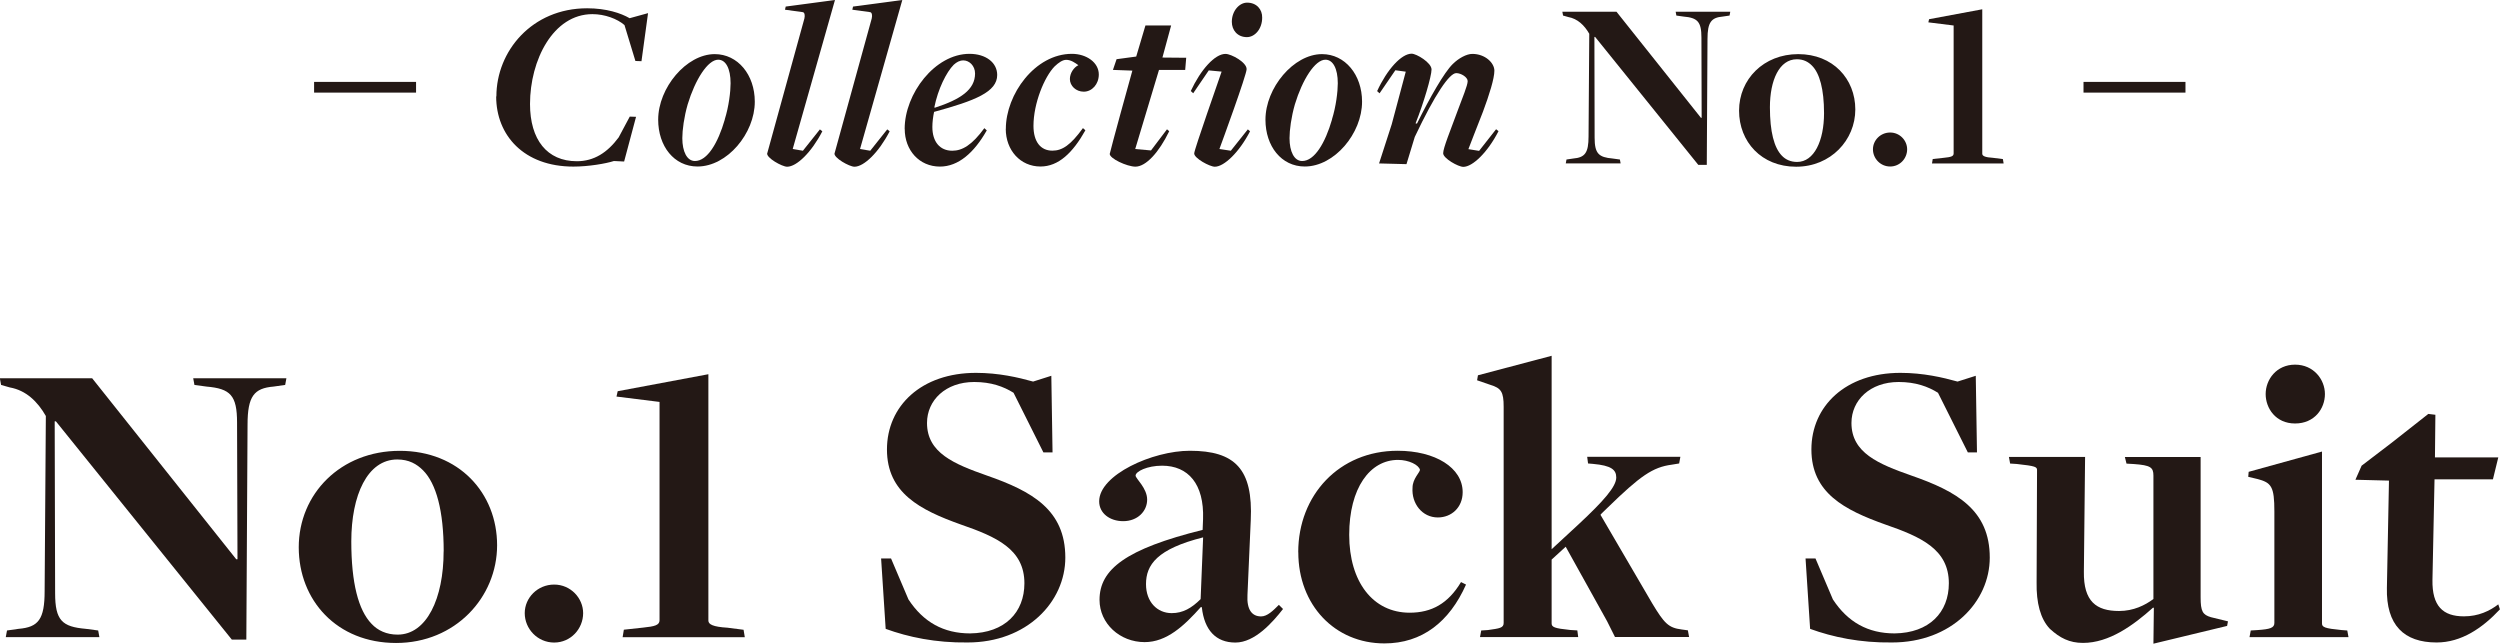
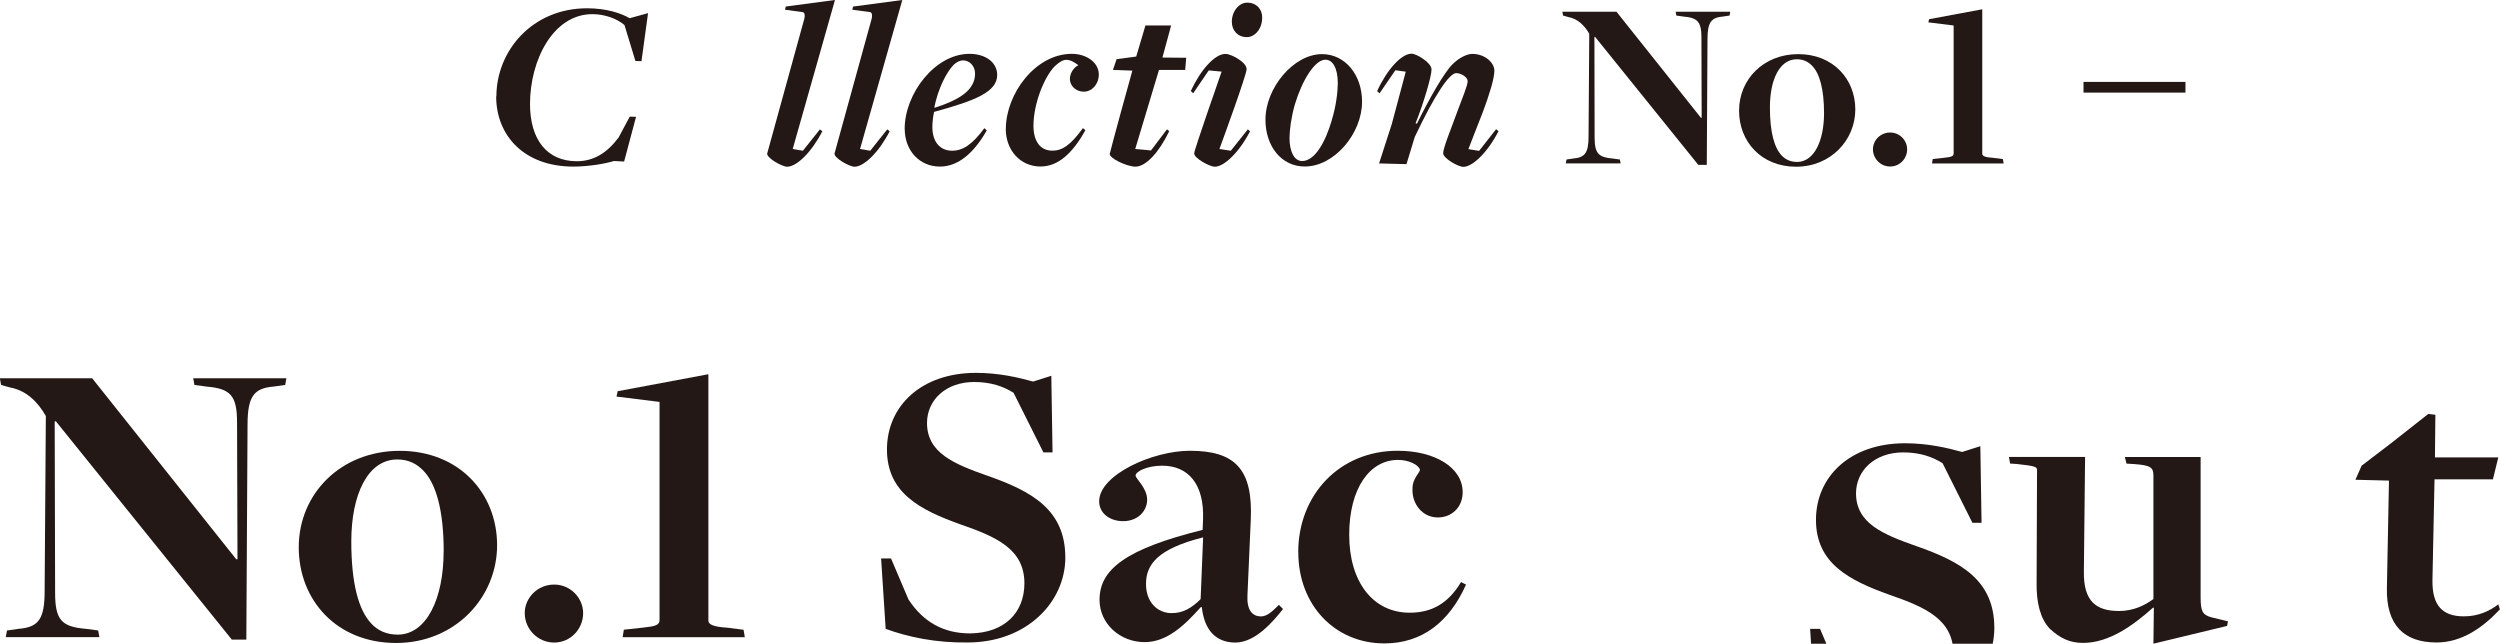
<svg xmlns="http://www.w3.org/2000/svg" id="_レイヤー_2" viewBox="0 0 350.13 90.16">
  <defs>
    <style>.cls-1{fill:#231815;}</style>
  </defs>
  <g id="TEX">
    <path class="cls-1" d="M7.83,59.01h-.17l.06,24.07c0,3.83.99,4.7,4.29,4.99l1.74.23.17.93H.81l.17-.93,1.62-.23c2.78-.23,3.65-1.33,3.65-5.28l.17-24.53c-1.16-2.03-2.78-3.6-5.05-4l-1.22-.35-.17-.93h12.93l20.18,25.35h.17l-.06-19.14c0-3.83-.93-4.76-4.29-5.05l-1.68-.23-.17-.93h13.05l-.17.93-1.62.23c-2.73.23-3.65,1.33-3.65,5.34l-.17,30.1h-2.03L7.83,59.01Z" />
    <path class="cls-1" d="M41.84,76.65c0-7.48,5.86-13.51,14.15-13.51s13.63,5.92,13.63,13.22-5.86,13.69-14.15,13.69-13.63-5.97-13.63-13.4ZM62.14,77.23c0-5.68-1.04-9.51-2.9-11.37-.87-.87-1.97-1.51-3.6-1.51-4.18,0-6.44,4.99-6.44,11.48,0,5.8.99,9.63,2.84,11.54.87.93,2.09,1.51,3.65,1.51,4.06,0,6.44-5.05,6.44-11.66Z" />
    <path class="cls-1" d="M73.49,85.87c0-2.15,1.8-4,4.12-4s4.06,1.91,4.06,4c0,2.2-1.74,4.12-4.06,4.12s-4.12-1.91-4.12-4.12Z" />
    <path class="cls-1" d="M87.38,88.19l2.67-.29c1.68-.17,2.32-.35,2.32-1.04v-30.57l-6.03-.75.17-.75,12.7-2.38v34.51c0,.52.64.87,2.67.99l2.26.29.17,1.04h-17.11l.17-1.04Z" />
    <path class="cls-1" d="M124.04,88.07l-.64-9.86h1.39l2.44,5.74c2.09,3.19,4.93,4.76,8.64,4.76,4.87-.06,7.6-2.96,7.6-7.02,0-4.76-3.89-6.5-8.93-8.24-5.68-2.03-10.32-4.41-10.32-10.5s4.81-10.73,12.47-10.73c3.19,0,5.92.64,8,1.22l2.55-.81.17,10.73h-1.28l-4.18-8.35c-1.39-.87-3.13-1.51-5.51-1.51-4,0-6.61,2.55-6.61,5.74,0,4.18,3.77,5.74,8.41,7.37,6.32,2.2,10.96,4.81,10.96,11.48,0,6.21-5.39,11.89-13.69,11.89-4.47.06-8.29-.75-11.48-1.91Z" />
    <path class="cls-1" d="M168.32,85.06l-.12-.06c-2.38,2.67-4.81,4.93-7.89,4.93-3.48,0-6.32-2.61-6.32-5.92,0-4.29,3.71-7.13,14.44-9.8l.06-1.51c.17-4.93-2.09-7.48-5.74-7.48-2.09,0-3.71.81-3.71,1.39,0,.41,1.62,1.74,1.62,3.36s-1.33,3.02-3.36,3.02c-1.86,0-3.36-1.1-3.36-2.78,0-3.71,7.48-7.08,12.7-7.08,6.32,0,8.87,2.55,8.53,9.74l-.46,10.44c-.12,2.09.64,3.02,1.91,3.02.87,0,1.68-.81,2.49-1.62l.58.58c-1.45,1.86-3.94,4.7-6.67,4.7s-4.35-1.74-4.7-4.93ZM168.15,83.9l.35-8.64c-6.44,1.62-8,3.83-8,6.55,0,2.49,1.57,4.06,3.6,4.06,1.57,0,2.78-.7,4.06-1.97Z" />
    <path class="cls-1" d="M181.82,77.34c0-8,5.74-14.21,13.92-14.21,5.28,0,9.11,2.38,9.11,5.8,0,2.15-1.57,3.54-3.48,3.54-2.2,0-3.71-1.97-3.54-4.18,0-1.22,1.04-2.15,1.04-2.49-.17-.7-1.57-1.39-3.07-1.39-3.94,0-6.84,3.94-6.84,10.5s3.31,10.9,8.47,10.9c3.07,0,5.39-1.28,7.19-4.29l.7.35c-2.32,5.22-6.15,8.24-11.43,8.24-6.96,0-12.06-5.39-12.06-12.76Z" />
-     <path class="cls-1" d="M207.46,88.3l.93-.06c1.62-.23,2.2-.29,2.2-.99v-30.28c0-2.09-.35-2.61-1.86-3.07l-1.86-.64.12-.7,10.32-2.73v27.09l3.83-3.54c3.42-3.19,5.22-5.22,5.22-6.5,0-1.1-.7-1.68-3.25-1.91l-.7-.06-.12-.93h13.05l-.17.93-1.04.17c-2.67.35-4.41,1.57-8.99,6.03,0,0-1.04.99-.99.99l7.25,12.41c1.68,2.78,2.26,3.42,4.12,3.65l.87.12.17.93h-10.38l-1.1-2.2-5.8-10.44-1.97,1.8v8.93c0,.52.35.7,2.61.93l.99.06.12.93h-13.75l.17-.93Z" />
-     <path class="cls-1" d="M253.51,88.07l-.64-9.86h1.39l2.44,5.74c2.09,3.19,4.93,4.76,8.64,4.76,4.87-.06,7.6-2.96,7.6-7.02,0-4.76-3.89-6.5-8.93-8.24-5.68-2.03-10.32-4.41-10.32-10.5s4.81-10.73,12.47-10.73c3.19,0,5.92.64,8,1.22l2.55-.81.17,10.73h-1.28l-4.18-8.35c-1.39-.87-3.13-1.51-5.51-1.51-4,0-6.61,2.55-6.61,5.74,0,4.18,3.77,5.74,8.41,7.37,6.32,2.2,10.96,4.81,10.96,11.48,0,6.21-5.39,11.89-13.69,11.89-4.47.06-8.29-.75-11.48-1.91Z" />
+     <path class="cls-1" d="M253.51,88.07h1.39l2.44,5.74c2.09,3.19,4.93,4.76,8.64,4.76,4.87-.06,7.6-2.96,7.6-7.02,0-4.76-3.89-6.5-8.93-8.24-5.68-2.03-10.32-4.41-10.32-10.5s4.81-10.73,12.47-10.73c3.19,0,5.92.64,8,1.22l2.55-.81.17,10.73h-1.28l-4.18-8.35c-1.39-.87-3.13-1.51-5.51-1.51-4,0-6.61,2.55-6.61,5.74,0,4.18,3.77,5.74,8.41,7.37,6.32,2.2,10.96,4.81,10.96,11.48,0,6.21-5.39,11.89-13.69,11.89-4.47.06-8.29-.75-11.48-1.91Z" />
    <path class="cls-1" d="M301.65,85.11h-.12c-2.78,2.49-6.15,4.93-9.8,4.93-1.91,0-3.25-.7-4.64-1.97-1.33-1.39-1.91-3.65-1.86-6.5l.06-15.72c0-.46-.17-.58-2.84-.87l-.93-.06-.17-.93h10.67l-.17,16.07c-.06,4.18,1.74,5.51,4.93,5.51,2.03,0,3.65-.81,4.81-1.68v-17.28c0-1.16-.41-1.45-2.73-1.62l-1.04-.06-.23-.93h10.61v19.66c0,1.97.29,2.44,1.45,2.78l2.38.58-.12.64-10.32,2.49.06-5.05Z" />
-     <path class="cls-1" d="M315.22,88.3l.99-.06c1.68-.12,2.32-.29,2.32-.99v-15.6c0-3.54-.41-4.06-2.44-4.58l-1.22-.29.06-.7,10.27-2.84v24.07c0,.52.35.7,2.73.93l.81.06.17.93h-13.86l.17-.93ZM317.31,55.19c0-2.03,1.51-4.12,4.12-4.12s4.18,2.09,4.18,4.12-1.45,4.12-4.18,4.12-4.12-2.15-4.12-4.12Z" />
    <path class="cls-1" d="M334.29,82.33l.29-15.02-4.7-.12.87-1.97,4.18-3.19,5.16-4.06.99.12-.06,5.97h8.87l-.75,3.07h-8.18l-.29,14.09c-.06,3.65,1.45,5.1,4.41,5.1,2.03,0,3.6-.75,4.81-1.68l.23.7c-2.44,2.61-5.39,4.64-8.87,4.64-4.58,0-7.08-2.44-6.96-7.66Z" />
-     <path class="cls-1" d="M58.27,12.97h-14.28v-1.5h14.28v1.5Z" />
    <path class="cls-1" d="M69.52,13.5c0-6.32,4.96-12.34,12.71-12.34,2.69,0,4.73.68,5.95,1.39l2.58-.71-.92,6.73-.85-.03-1.53-5.03c-1.02-.88-2.75-1.53-4.49-1.53-5.51,0-8.74,6.46-8.74,12.58,0,5,2.38,8.02,6.56,8.02,2.41,0,4.28-1.22,5.85-3.33l1.56-2.92.88.03-1.67,6.26-1.43-.07c-1.16.37-3.57.78-5.68.78-6.94,0-10.81-4.39-10.81-9.82Z" />
-     <path class="cls-1" d="M92.18,16.76c0-4.45,3.94-9.18,7.92-9.18,3.23,0,5.61,2.89,5.61,6.66,0,4.45-3.88,9.08-8.02,9.08-3.3,0-5.51-2.86-5.51-6.56ZM101.5,16.73c.58-1.84.82-3.91.82-5.07,0-2.07-.68-3.3-1.73-3.3-1.46,0-3.23,2.79-4.28,6.26-.51,1.77-.75,3.6-.75,4.73,0,1.87.65,3.2,1.77,3.2,1.73,0,3.23-2.52,4.18-5.81Z" />
    <path class="cls-1" d="M107.46,21.45l5.2-18.87c.1-.44.03-.85-.24-.88l-2.48-.34.1-.44,6.9-.92-5.92,20.87,1.43.24,2.38-2.99.34.27c-1.53,2.96-3.6,4.96-4.93,4.96-.71,0-2.96-1.26-2.79-1.9Z" />
    <path class="cls-1" d="M116.89,21.45l5.2-18.87c.1-.44.03-.85-.24-.88l-2.48-.34.1-.44,6.9-.92-5.92,20.87,1.43.24,2.38-2.99.34.27c-1.53,2.96-3.6,4.96-4.93,4.96-.71,0-2.96-1.26-2.79-1.9Z" />
    <path class="cls-1" d="M126.7,18.05c0-4.9,4.22-10.51,9.08-10.51,2.28,0,3.88,1.22,3.88,2.96,0,2.38-3.09,3.6-8.84,5.17-.14.65-.24,1.43-.24,2.11,0,2.07,1.05,3.33,2.79,3.33,1.39,0,2.75-.78,4.49-3.16l.34.31c-1.77,3.13-3.98,5.07-6.56,5.07-2.89,0-4.93-2.28-4.93-5.27ZM136.56,10.3c0-1.09-.82-1.84-1.63-1.84-.54,0-.95.24-1.36.61-1.02,1.02-2.21,3.4-2.72,5.98l.1.03c3.57-1.16,5.61-2.52,5.61-4.79Z" />
    <path class="cls-1" d="M140.87,18.05c0-4.83,4.08-10.51,9.25-10.51,2.01,0,3.77,1.19,3.77,2.89,0,1.36-.95,2.41-2.11,2.41-1.09,0-1.94-.82-1.94-1.77,0-.82.54-1.63,1.19-1.94-.44-.31-1.02-.75-1.7-.75-.51,0-1.05.37-1.63.92-1.43,1.46-2.96,5.17-2.96,8.33,0,2.21.99,3.47,2.65,3.47,1.39,0,2.55-.78,4.28-3.16l.34.31c-1.77,3.16-3.77,5.07-6.29,5.07-2.82,0-4.86-2.28-4.86-5.27Z" />
    <path class="cls-1" d="M155.43,21.52c.03-.27,2.92-10.84,3.16-11.63l-2.72-.1.51-1.5,2.75-.37,1.29-4.35h3.6l-1.22,4.49,3.33.03-.14,1.7h-3.67l-3.33,11.08,2.21.2,2.24-2.96.31.27c-1.43,2.96-3.26,4.96-4.73,4.96-1.16,0-3.71-1.16-3.6-1.84Z" />
    <path class="cls-1" d="M167.25,21.49c0-.54,3.54-10.54,3.84-11.46l-1.8-.17-2.18,3.2-.34-.31c1.39-2.99,3.37-5.2,4.86-5.2.82,0,2.99,1.19,2.96,2.14,0,.78-3.47,10.27-3.81,11.18l1.6.24,2.38-2.99.31.27c-1.53,2.96-3.64,4.96-4.93,4.96-.71,0-2.92-1.19-2.89-1.87ZM172.52,3.06c0-1.53,1.05-2.69,2.14-2.69,1.33,0,2.14.95,2.11,2.11,0,1.56-1.02,2.72-2.14,2.72-1.33,0-2.11-.99-2.11-2.14Z" />
    <path class="cls-1" d="M177.23,16.76c0-4.45,3.94-9.18,7.92-9.18,3.23,0,5.61,2.89,5.61,6.66,0,4.45-3.88,9.08-8.02,9.08-3.3,0-5.51-2.86-5.51-6.56ZM186.54,16.73c.58-1.84.82-3.91.82-5.07,0-2.07-.68-3.3-1.73-3.3-1.46,0-3.23,2.79-4.28,6.26-.51,1.77-.75,3.6-.75,4.73,0,1.87.65,3.2,1.77,3.2,1.73,0,3.23-2.52,4.18-5.81Z" />
    <path class="cls-1" d="M202.12,21.45c0-.71.99-3.13,2.04-5.98.65-1.77,1.39-3.5,1.39-4.11,0-.54-.92-1.12-1.6-1.12-.95,0-2.96,2.92-5.81,8.94l-1.16,3.81-3.84-.1,1.77-5.47,1.97-7.38-1.46-.2-2.21,3.23-.34-.31c1.39-3.03,3.4-5.24,4.83-5.24.68,0,2.79,1.26,2.79,2.21s-1.12,4.76-2.24,7.55l.2.03c1.8-3.64,3.81-7.17,5-8.33.82-.82,1.94-1.43,2.75-1.43,1.8,0,3.09,1.26,3.09,2.35s-.71,3.37-1.6,5.75c-.68,1.67-1.97,5.1-2.04,5.24l1.5.24,2.38-3.03.34.27c-1.53,2.99-3.64,5-4.93,5-.71,0-2.82-1.19-2.82-1.9Z" />
    <path class="cls-1" d="M223.4,5.17h-.1l.03,14.11c0,2.24.58,2.75,2.52,2.92l1.02.14.1.54h-7.68l.1-.54.95-.14c1.63-.14,2.14-.78,2.14-3.09l.1-14.38c-.68-1.19-1.63-2.11-2.96-2.35l-.71-.2-.1-.54h7.58l11.83,14.86h.1l-.03-11.22c0-2.24-.54-2.79-2.52-2.96l-.99-.14-.1-.54h7.65l-.1.54-.95.14c-1.6.14-2.14.78-2.14,3.13l-.1,17.64h-1.19l-14.45-17.92Z" />
    <path class="cls-1" d="M243.56,15.5c0-4.39,3.43-7.92,8.29-7.92s7.99,3.47,7.99,7.75-3.43,8.02-8.29,8.02-7.99-3.5-7.99-7.85ZM255.46,15.84c0-3.33-.61-5.58-1.7-6.66-.51-.51-1.16-.88-2.11-.88-2.45,0-3.77,2.92-3.77,6.73,0,3.4.58,5.64,1.67,6.77.51.54,1.22.88,2.14.88,2.38,0,3.77-2.96,3.77-6.83Z" />
    <path class="cls-1" d="M262.31,20.91c0-1.26,1.05-2.35,2.41-2.35s2.38,1.12,2.38,2.35c0,1.29-1.02,2.41-2.38,2.41s-2.41-1.12-2.41-2.41Z" />
    <path class="cls-1" d="M270.69,22.27l1.56-.17c.99-.1,1.36-.2,1.36-.61V3.57l-3.54-.44.1-.44,7.45-1.39v20.23c0,.31.37.51,1.56.58l1.33.17.1.61h-10.03l.1-.61Z" />
    <path class="cls-1" d="M306.08,12.97h-14.28v-1.5h14.28v1.5Z" />
  </g>
</svg>